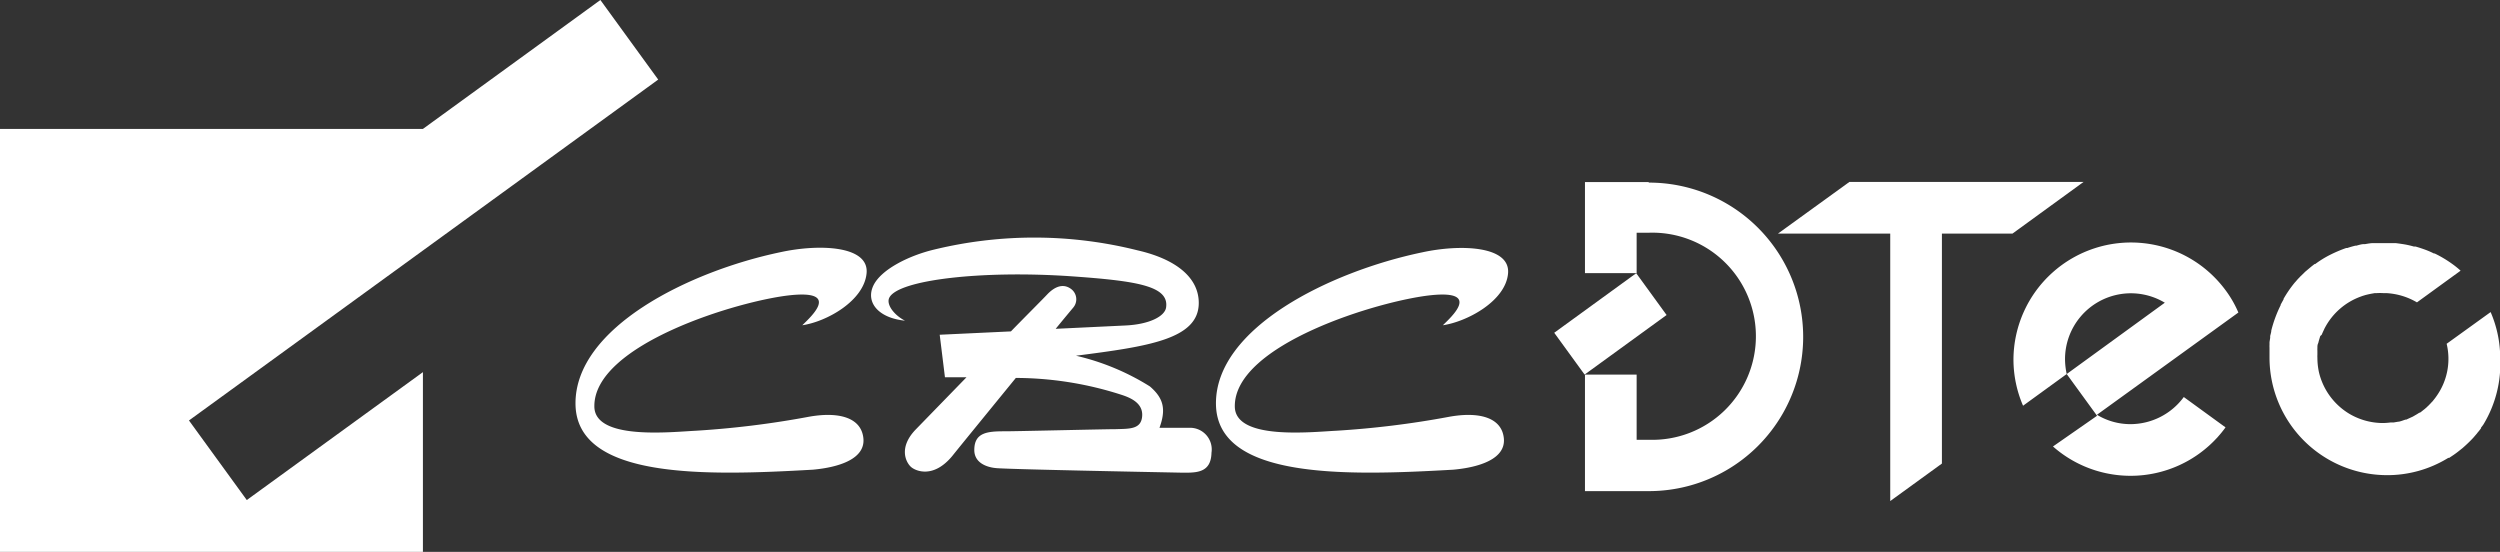
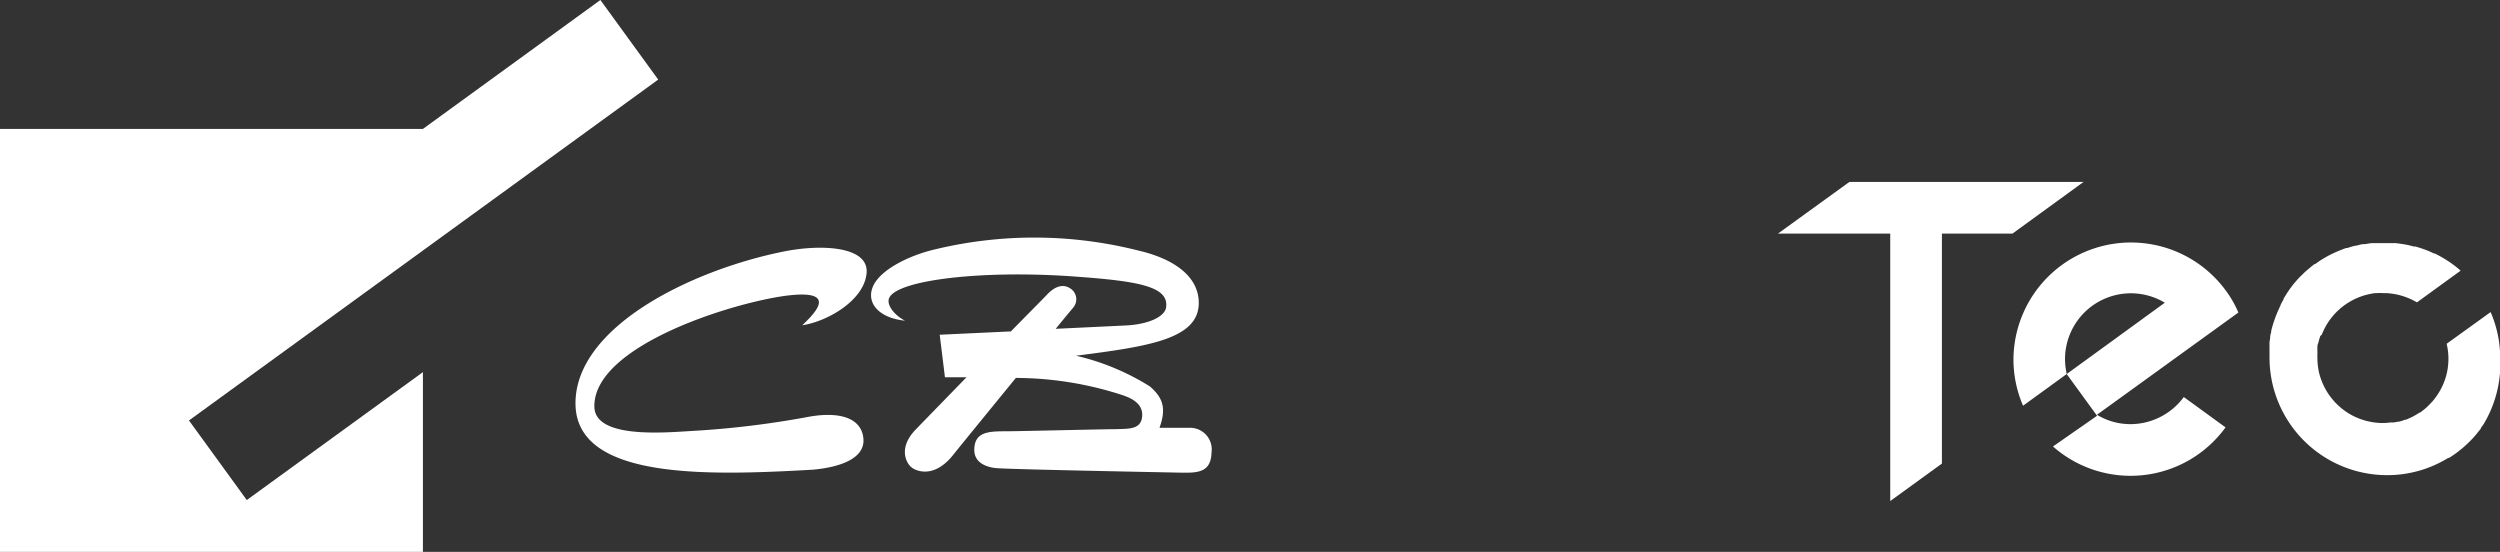
<svg xmlns="http://www.w3.org/2000/svg" viewBox="0 0 223.98 49.44">
  <rect x="0" y="0" width="223.98" height="49.44" fill="#333333" stroke="none" />
  <defs>
    <style>.cls-1{fill:#fff;}</style>
  </defs>
  <g id="レイヤー_2" data-name="レイヤー 2">
    <g id="レイヤー_3" data-name="レイヤー 3">
      <polygon class="cls-1" points="22.11 44.8 16.93 37.67 58.97 7.13 53.79 0 37.89 11.55 0 11.55 0 49.44 37.89 49.44 37.89 33.34 22.11 44.8" />
-       <rect class="cls-1" x="216.48" y="26.51" width="0.01" transform="translate(25.65 132.12) rotate(-35.94)" />
      <path class="cls-1" d="M217.18,21.73h0Z" />
      <polygon class="cls-1" points="210.43 36.63 210.42 36.64 210.43 36.63 210.43 36.63" />
-       <path class="cls-1" d="M210.41,36.62v0h0Z" />
      <path class="cls-1" d="M71.88,29.14c.7-.7,3.5-3.17-1.08-2.69s-17.66,4.4-17.55,10c.07,3,6.84,2.25,9.1,2.14a82.41,82.41,0,0,0,10-1.23c2.71-.51,4.79,0,5,1.88s-2.2,2.63-4.52,2.84c-9.48.54-21.22.91-21.27-5.9S61.7,24.31,69.94,22.59c3.45-.75,7.92-.59,7.7,1.88S74.09,28.81,71.88,29.14Z" />
      <path class="cls-1" d="M106.5,38.33c-.82,0-2.62,0-2.62,0,.61-1.68.36-2.66-.86-3.71a21.63,21.63,0,0,0-6.62-2.75c6.45-.83,11-1.47,11-4.73,0-2.29-2.07-3.93-5.48-4.71a38,38,0,0,0-18.23-.07c-2.26.54-4.79,1.79-5.46,3.26s.46,2.87,2.85,3.11c-1-.51-1.71-1.48-1.4-2.07.83-1.6,8.34-2.45,16.25-1.91,6,.42,8.83.88,8.54,2.81-.13.8-1.53,1.5-3.62,1.6l-6.27.3c.89-1.09,1.58-1.91,1.58-1.91A1.15,1.15,0,0,0,96,25.92c-.21-.16-1-.77-2.17.45-.39.42-1.67,1.69-3.26,3.32l-6.38.3.47,3.81c.49,0,1.13,0,1.93,0l-4.57,4.7c-1.58,1.66-.81,3-.37,3.36s2,1,3.66-1c.85-1.06,3.31-4.07,5.7-7a31,31,0,0,1,9.4,1.49c.78.25,2,.71,1.92,1.92s-1.14,1.14-2.37,1.18c-1,0-9.27.2-9.94.19-1.56,0-2.73.1-2.73,1.68,0,1.12,1.06,1.57,2.1,1.63,1.84.11,12.55.32,16.62.4,1.22,0,2.49,0,2.53-1.79A1.94,1.94,0,0,0,106.5,38.33Z" />
-       <path class="cls-1" d="M129.27,29.14c.7-.7,3.5-3.17-1.08-2.69s-17.67,4.4-17.56,10c.07,3,6.84,2.25,9.1,2.14a82.31,82.31,0,0,0,10-1.23c2.7-.51,4.79,0,5,1.88s-2.21,2.63-4.52,2.84c-9.48.54-21.22.91-21.27-5.9s10.23-11.85,18.47-13.57c3.44-.75,7.91-.59,7.7,1.88S131.47,28.81,129.27,29.14Z" />
-       <rect class="cls-1" x="139.74" y="26.7" width="9.08" height="4.63" transform="translate(10.5 90.35) rotate(-36)" />
      <path class="cls-1" d="M224,32.12a10.43,10.43,0,0,0-.86-4.16L219.2,30.8a5.76,5.76,0,0,1-.88,4.65c-.08.12-.17.24-.26.35l-.11.14a.6.6,0,0,1-.08.08c-.08.1-.18.19-.27.29l-.12.11a.86.86,0,0,1-.14.13,2.11,2.11,0,0,1-.23.19l-.2.16-.1.07-.05,0-.22.14-.38.22-.2.09-.37.17h-.07l-.18.06a3.38,3.38,0,0,1-.42.13h-.06l-.41.07-.28,0a5.65,5.65,0,0,1-.71.05,5.93,5.93,0,0,1-3-.84v0h0a5.93,5.93,0,0,1-2.7-3.71h0a6.16,6.16,0,0,1-.14-1.3v0a2.28,2.28,0,0,1,0-.26h0c0-.12,0-.25,0-.37h0a2,2,0,0,1,0-.24h0c0-.15,0-.29.07-.43h0a1.33,1.33,0,0,0,.05-.19h0c.05-.16.09-.31.14-.46h0L208,30h0c.07-.16.14-.32.22-.48h0a.54.54,0,0,1,.05-.11h0a5.91,5.91,0,0,1,3.21-2.83l.16-.06.29-.09.25-.06.24-.05.34-.06.19,0a5.25,5.25,0,0,1,.56,0h.26a6.05,6.05,0,0,1,2.77.83l3.91-2.84a8.19,8.19,0,0,0-.73-.59h0a10.61,10.61,0,0,0-1.59-.95l-.07,0a7.32,7.32,0,0,0-.81-.35h0c-.28-.1-.55-.19-.83-.27l-.15,0a7.91,7.91,0,0,0-.81-.19h0q-.42-.07-.84-.12l-.2,0c-.28,0-.57,0-.85,0h0c-.26,0-.52,0-.77,0h-.16c-.25,0-.5.05-.74.09l-.1,0c-.23,0-.46.08-.69.14l-.09,0c-.24.06-.49.13-.72.21l-.1,0a11.85,11.85,0,0,0-1.42.6l0,0a9,9,0,0,0-1.36.84l-.06,0-.28.22-.31.26h0l-.26.22-.19.19-.22.21-.17.18c-.09.09-.16.18-.24.27l-.1.11,0,0a10.57,10.57,0,0,0-1,1.45l0,.05-.26.47,0,.05a11.23,11.23,0,0,0-.84,2.27v0c0,.17-.07.34-.1.5l0,.16-.06.38,0,.25a2.28,2.28,0,0,0,0,.26h0l0,.34h0c0,.18,0,.36,0,.54a10.54,10.54,0,0,0,10.53,10.53,10.39,10.39,0,0,0,5.49-1.55l.08,0,.39-.26.21-.15.16-.12,0,0,.43-.34,0,0c.32-.28.63-.57.92-.88l.09-.1,0,0,.24-.28a1.13,1.13,0,0,0,.1-.13,3.76,3.76,0,0,0,.25-.31h0l.06-.08,0-.05c.07-.1.15-.19.22-.3h0A10.49,10.49,0,0,0,224,32.12Z" />
      <path class="cls-1" d="M200.54,28a9.65,9.65,0,0,0-1.15-2h0a10.53,10.53,0,0,0-19,6.19,10.46,10.46,0,0,0,.86,4.16l3.91-2.84a6.43,6.43,0,0,1-.15-1.32,5.9,5.9,0,0,1,8.94-5.07l-8.79,6.39,2.72,3.74L183.93,40a10.51,10.51,0,0,0,15.46-1.71l-3.74-2.72A5.94,5.94,0,0,1,190.87,38a5.77,5.77,0,0,1-3-.84L200.54,28Z" />
-       <path class="cls-1" d="M147.69,16.31H142v8.16h4.63V20.85h1.1a9.28,9.28,0,1,1,0,18.55h-1.1V33.56H142V44h5.73a13.82,13.82,0,1,0,0-27.64Z" />
      <polygon class="cls-1" points="165.69 16.3 159.29 20.93 169.35 20.93 169.35 44.89 173.98 41.53 173.98 20.93 180.3 20.93 186.67 16.3 165.69 16.3" />
    </g>
  </g>
</svg>